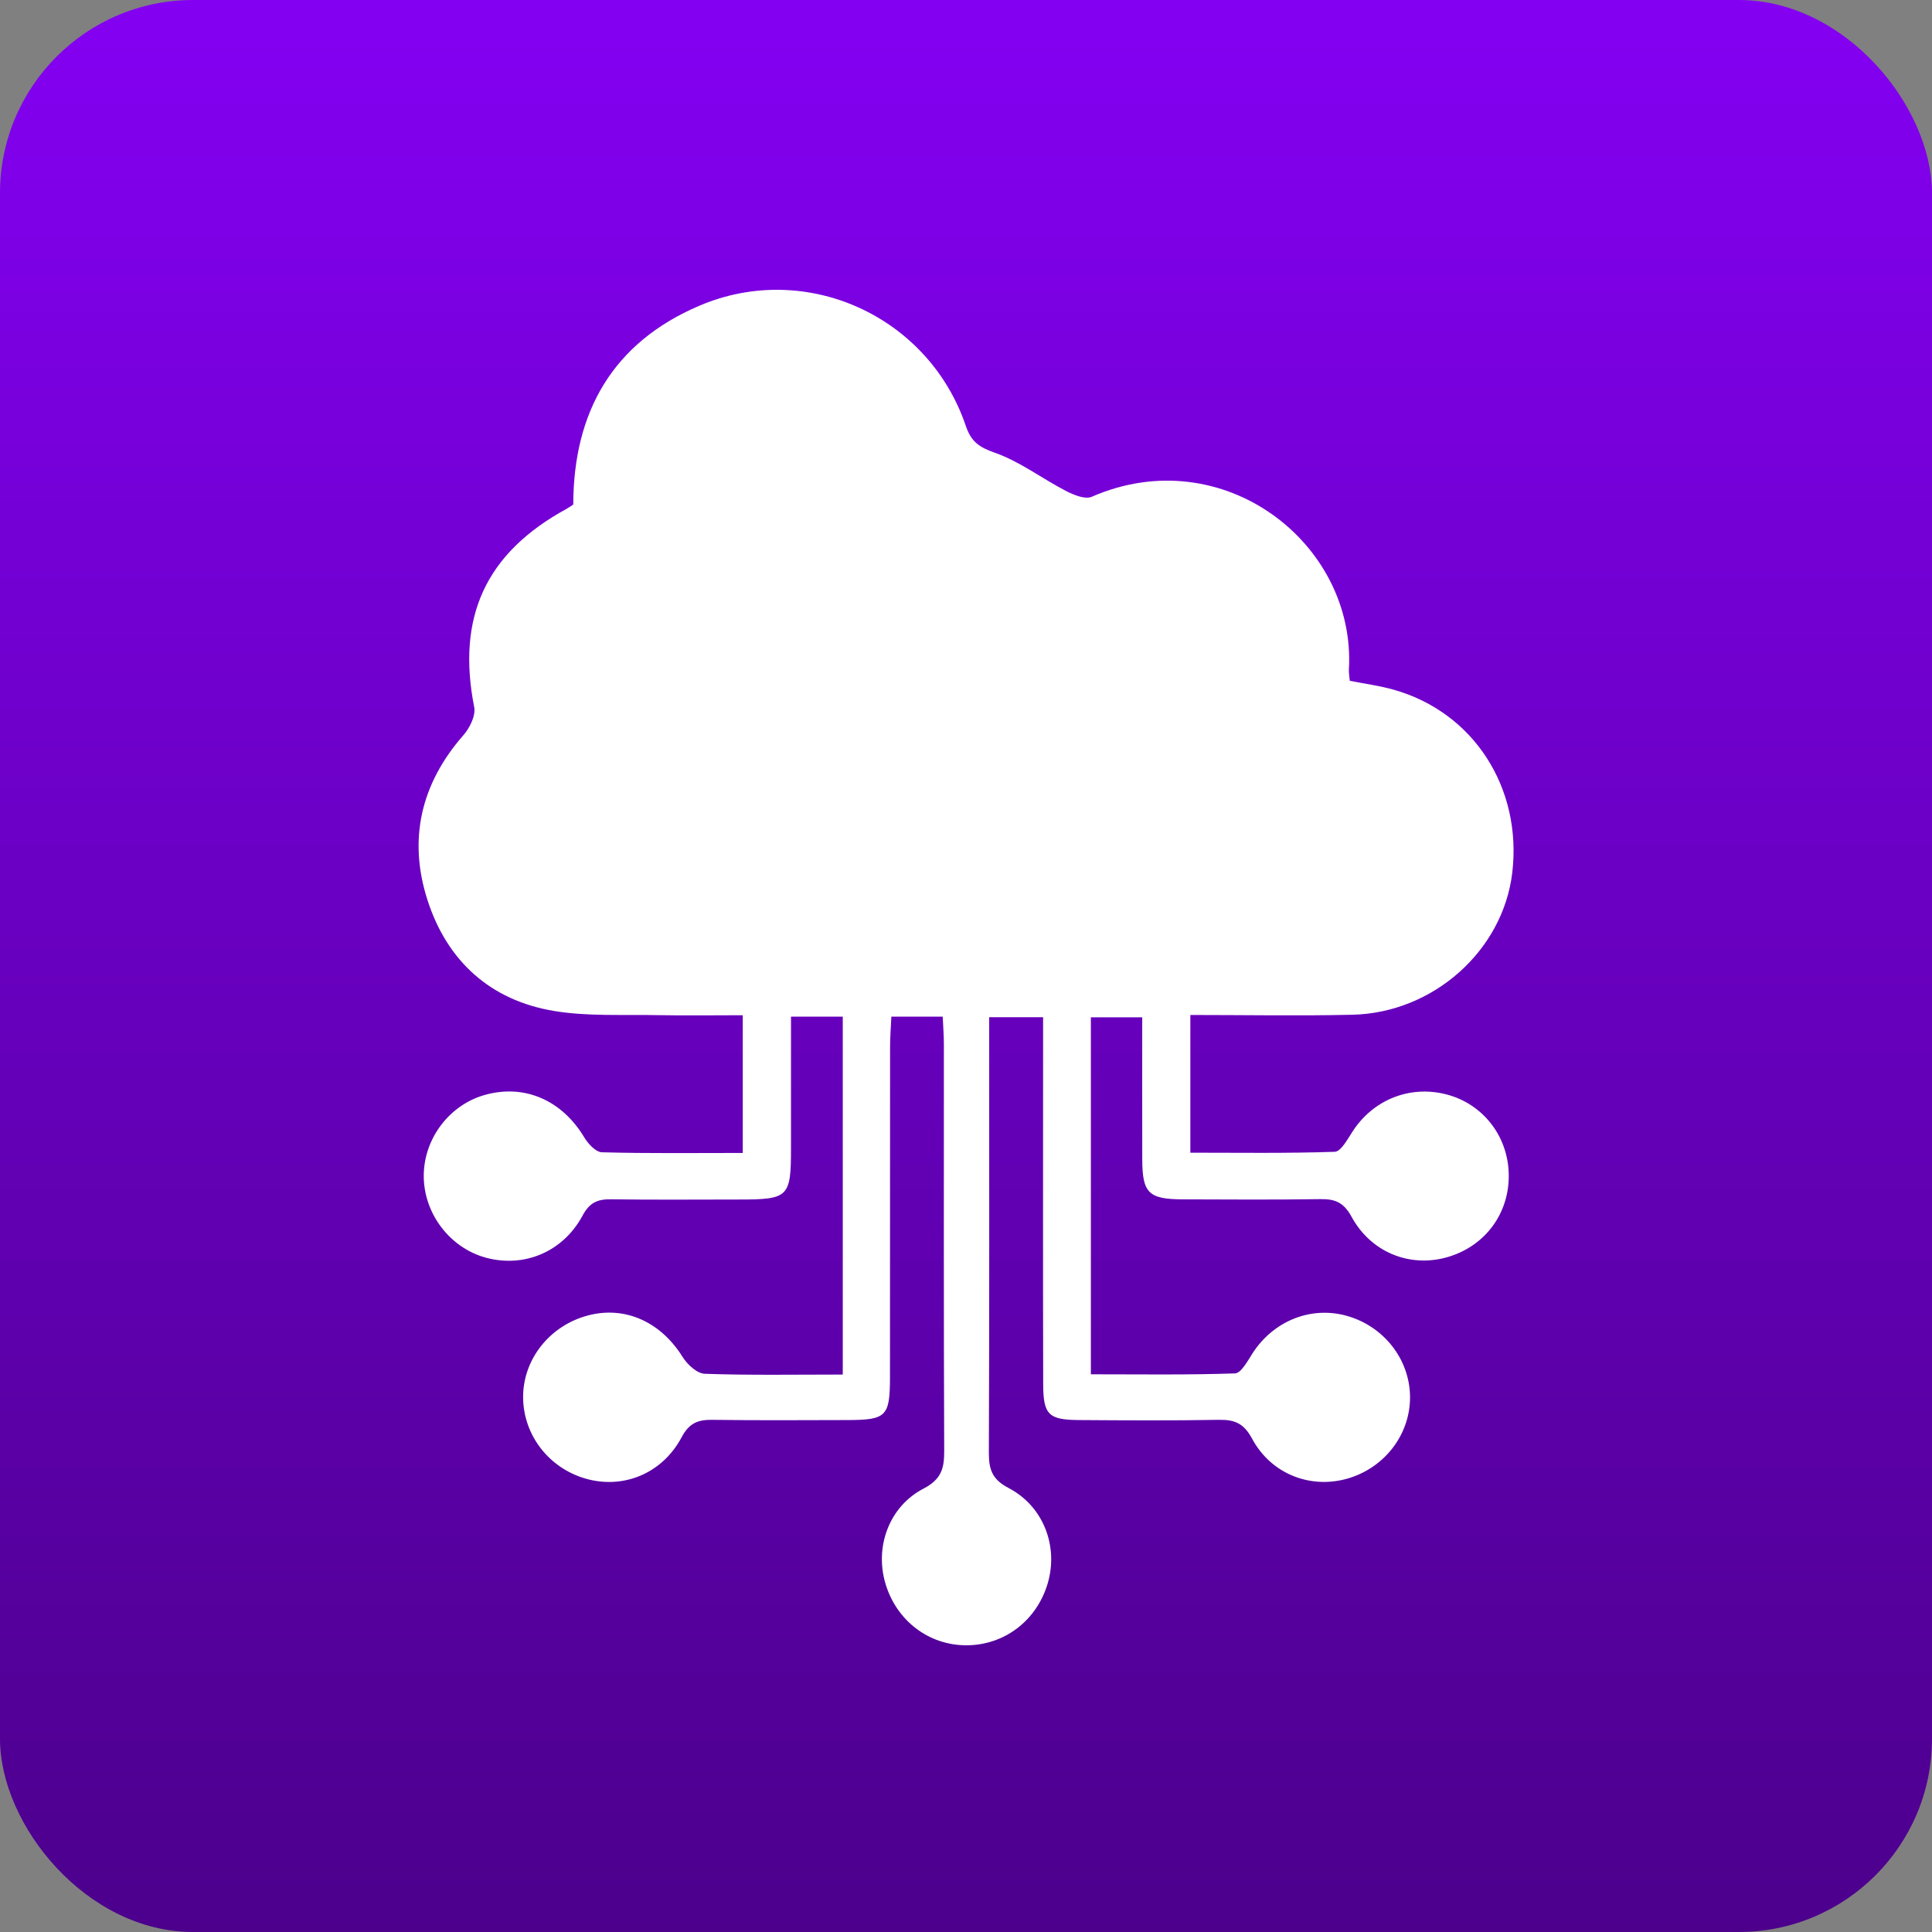
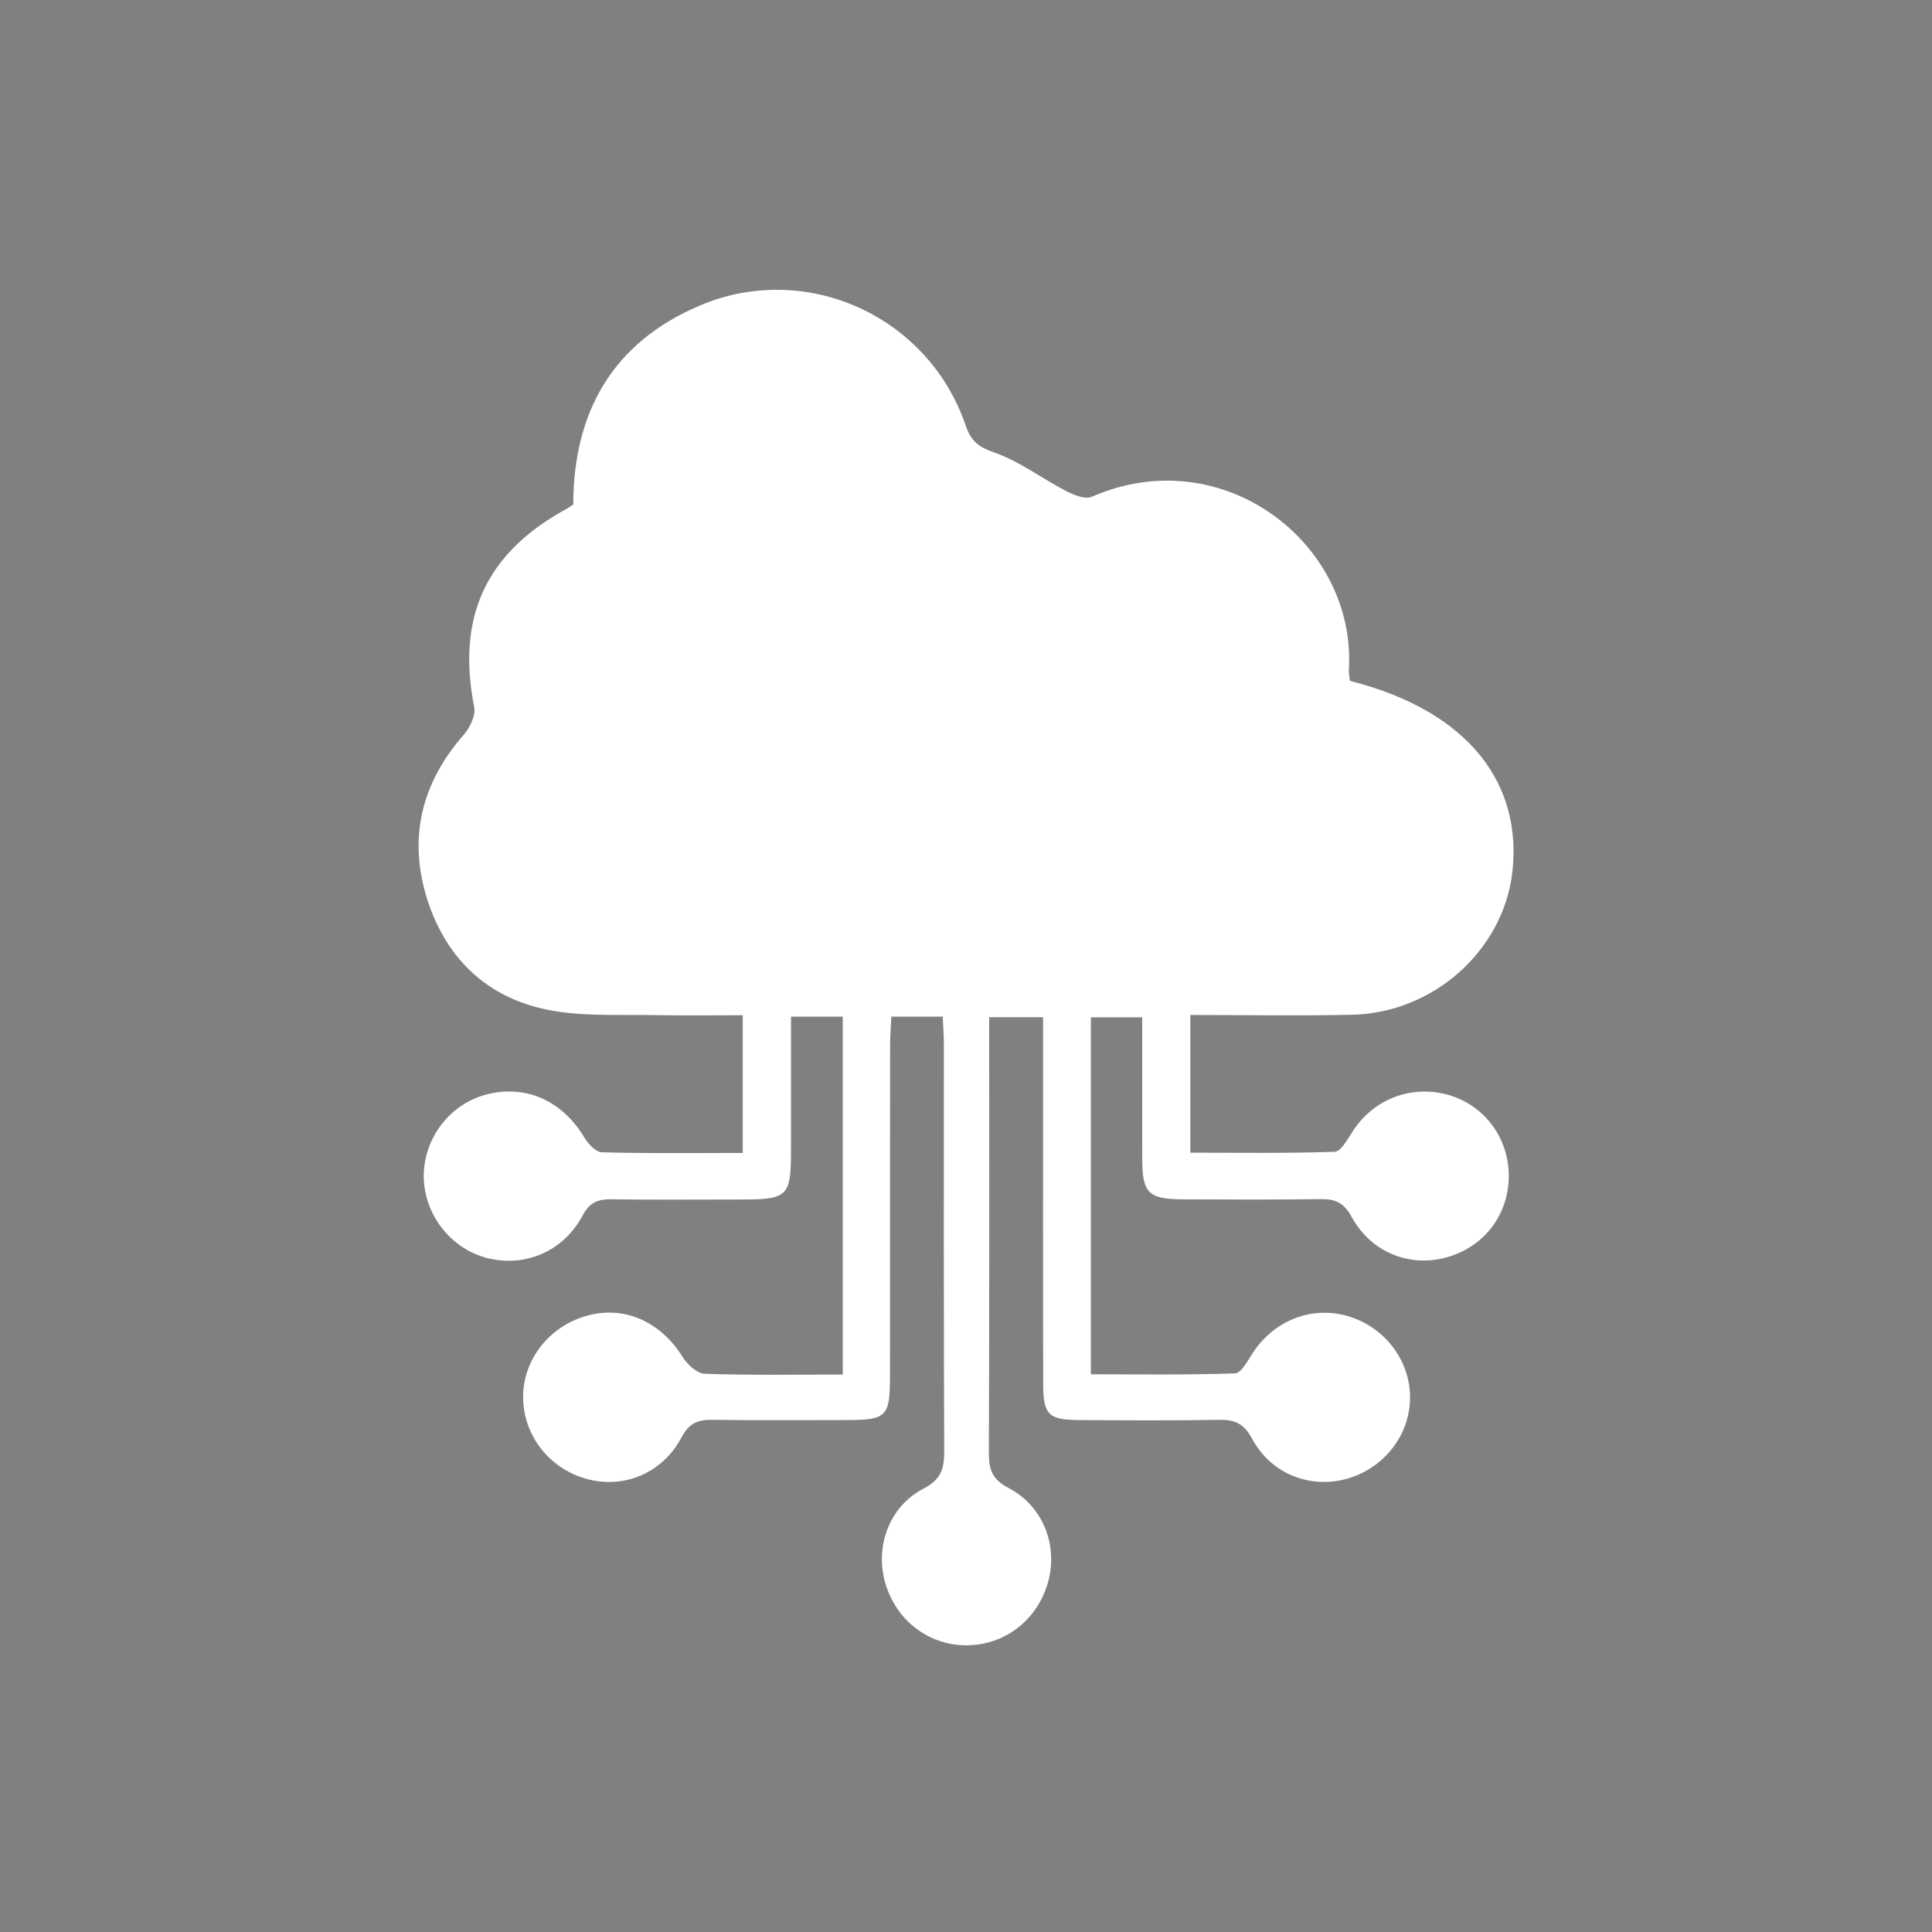
<svg xmlns="http://www.w3.org/2000/svg" width="60" height="60" viewBox="0 0 60 60" fill="none">
  <rect x="0" y="0" width="60" height="60" fill="#808080" stroke="none" />
-   <rect width="60" height="60" rx="6" fill="url(#paint0_linear_108_147)" />
-   <path d="M26.173 42.688C26.173 38.93 26.173 35.274 26.173 31.573C25.651 31.573 25.17 31.573 24.565 31.573C24.565 32.931 24.565 34.289 24.565 35.647C24.565 37.184 24.496 37.252 22.934 37.252C21.619 37.252 20.303 37.265 18.988 37.245C18.566 37.239 18.314 37.337 18.091 37.753C17.481 38.887 16.272 39.376 15.095 39.06C13.966 38.756 13.149 37.674 13.16 36.494C13.172 35.343 13.969 34.302 15.071 34C16.299 33.661 17.453 34.171 18.143 35.32C18.263 35.52 18.502 35.78 18.692 35.785C20.136 35.825 21.581 35.806 23.067 35.806C23.067 34.371 23.067 33.013 23.067 31.529C22.181 31.529 21.29 31.542 20.397 31.526C19.332 31.504 18.247 31.57 17.204 31.396C15.227 31.067 13.887 29.845 13.277 27.956C12.67 26.072 13.068 24.341 14.393 22.83C14.589 22.607 14.778 22.224 14.727 21.962C14.176 19.161 15.082 17.175 17.596 15.802C17.666 15.764 17.732 15.715 17.803 15.669C17.809 12.785 19.036 10.638 21.721 9.494C25.033 8.082 28.834 9.813 29.992 13.221C30.161 13.719 30.404 13.887 30.898 14.061C31.674 14.334 32.358 14.86 33.097 15.243C33.339 15.368 33.697 15.518 33.903 15.429C37.959 13.653 42.121 16.862 41.891 20.795C41.885 20.902 41.908 21.009 41.919 21.143C42.383 21.235 42.843 21.295 43.284 21.42C45.763 22.12 47.275 24.466 46.965 27.101C46.68 29.515 44.52 31.456 41.998 31.514C40.336 31.552 38.672 31.521 36.967 31.521C36.967 32.966 36.967 34.325 36.967 35.798C38.462 35.798 39.958 35.821 41.451 35.77C41.64 35.764 41.845 35.389 41.995 35.156C42.629 34.161 43.77 33.694 44.91 33.985C46.008 34.264 46.785 35.215 46.851 36.357C46.92 37.543 46.245 38.577 45.136 38.981C43.928 39.423 42.613 38.965 41.972 37.784C41.732 37.344 41.462 37.233 41.01 37.24C39.586 37.261 38.161 37.252 36.736 37.247C35.673 37.243 35.478 37.053 35.474 36.015C35.47 34.564 35.473 33.114 35.473 31.593C34.939 31.593 34.437 31.593 33.878 31.593C33.878 35.239 33.878 38.896 33.878 42.68C35.366 42.68 36.862 42.703 38.353 42.652C38.544 42.646 38.746 42.266 38.897 42.031C39.54 41.03 40.696 40.556 41.809 40.86C42.971 41.178 43.785 42.215 43.79 43.387C43.795 44.53 43.026 45.554 41.901 45.903C40.739 46.263 39.486 45.799 38.884 44.679C38.631 44.209 38.352 44.086 37.86 44.094C36.408 44.12 34.957 44.111 33.503 44.101C32.565 44.094 32.4 43.933 32.397 42.989C32.389 39.537 32.394 36.086 32.394 32.634C32.394 32.306 32.394 31.979 32.394 31.59C31.84 31.59 31.335 31.59 30.72 31.59C30.72 31.854 30.72 32.119 30.72 32.384C30.72 36.63 30.727 40.877 30.71 45.123C30.709 45.638 30.814 45.945 31.32 46.21C32.407 46.777 32.869 48.017 32.543 49.154C32.206 50.328 31.185 51.104 29.993 51.096C28.834 51.088 27.845 50.33 27.501 49.189C27.159 48.053 27.601 46.792 28.681 46.23C29.227 45.945 29.324 45.615 29.323 45.075C29.306 40.857 29.314 36.637 29.313 32.418C29.313 32.15 29.29 31.882 29.277 31.572C28.746 31.572 28.265 31.572 27.682 31.572C27.669 31.884 27.642 32.2 27.642 32.514C27.639 35.938 27.642 39.362 27.639 42.787C27.637 43.987 27.524 44.099 26.321 44.101C24.923 44.104 23.526 44.114 22.128 44.094C21.676 44.087 21.403 44.193 21.167 44.638C20.56 45.776 19.338 46.258 18.173 45.916C17.045 45.585 16.266 44.577 16.246 43.427C16.226 42.231 17.065 41.164 18.268 40.85C19.421 40.55 20.524 41.057 21.2 42.143C21.346 42.376 21.648 42.656 21.887 42.664C23.281 42.713 24.677 42.688 26.173 42.688Z" fill="white" />
+   <path d="M26.173 42.688C26.173 38.93 26.173 35.274 26.173 31.573C25.651 31.573 25.17 31.573 24.565 31.573C24.565 32.931 24.565 34.289 24.565 35.647C24.565 37.184 24.496 37.252 22.934 37.252C21.619 37.252 20.303 37.265 18.988 37.245C18.566 37.239 18.314 37.337 18.091 37.753C17.481 38.887 16.272 39.376 15.095 39.06C13.966 38.756 13.149 37.674 13.16 36.494C13.172 35.343 13.969 34.302 15.071 34C16.299 33.661 17.453 34.171 18.143 35.32C18.263 35.52 18.502 35.78 18.692 35.785C20.136 35.825 21.581 35.806 23.067 35.806C23.067 34.371 23.067 33.013 23.067 31.529C22.181 31.529 21.29 31.542 20.397 31.526C19.332 31.504 18.247 31.57 17.204 31.396C15.227 31.067 13.887 29.845 13.277 27.956C12.67 26.072 13.068 24.341 14.393 22.83C14.589 22.607 14.778 22.224 14.727 21.962C14.176 19.161 15.082 17.175 17.596 15.802C17.666 15.764 17.732 15.715 17.803 15.669C17.809 12.785 19.036 10.638 21.721 9.494C25.033 8.082 28.834 9.813 29.992 13.221C30.161 13.719 30.404 13.887 30.898 14.061C31.674 14.334 32.358 14.86 33.097 15.243C33.339 15.368 33.697 15.518 33.903 15.429C37.959 13.653 42.121 16.862 41.891 20.795C41.885 20.902 41.908 21.009 41.919 21.143C45.763 22.12 47.275 24.466 46.965 27.101C46.68 29.515 44.52 31.456 41.998 31.514C40.336 31.552 38.672 31.521 36.967 31.521C36.967 32.966 36.967 34.325 36.967 35.798C38.462 35.798 39.958 35.821 41.451 35.77C41.64 35.764 41.845 35.389 41.995 35.156C42.629 34.161 43.77 33.694 44.91 33.985C46.008 34.264 46.785 35.215 46.851 36.357C46.92 37.543 46.245 38.577 45.136 38.981C43.928 39.423 42.613 38.965 41.972 37.784C41.732 37.344 41.462 37.233 41.01 37.24C39.586 37.261 38.161 37.252 36.736 37.247C35.673 37.243 35.478 37.053 35.474 36.015C35.47 34.564 35.473 33.114 35.473 31.593C34.939 31.593 34.437 31.593 33.878 31.593C33.878 35.239 33.878 38.896 33.878 42.68C35.366 42.68 36.862 42.703 38.353 42.652C38.544 42.646 38.746 42.266 38.897 42.031C39.54 41.03 40.696 40.556 41.809 40.86C42.971 41.178 43.785 42.215 43.79 43.387C43.795 44.53 43.026 45.554 41.901 45.903C40.739 46.263 39.486 45.799 38.884 44.679C38.631 44.209 38.352 44.086 37.86 44.094C36.408 44.12 34.957 44.111 33.503 44.101C32.565 44.094 32.4 43.933 32.397 42.989C32.389 39.537 32.394 36.086 32.394 32.634C32.394 32.306 32.394 31.979 32.394 31.59C31.84 31.59 31.335 31.59 30.72 31.59C30.72 31.854 30.72 32.119 30.72 32.384C30.72 36.63 30.727 40.877 30.71 45.123C30.709 45.638 30.814 45.945 31.32 46.21C32.407 46.777 32.869 48.017 32.543 49.154C32.206 50.328 31.185 51.104 29.993 51.096C28.834 51.088 27.845 50.33 27.501 49.189C27.159 48.053 27.601 46.792 28.681 46.23C29.227 45.945 29.324 45.615 29.323 45.075C29.306 40.857 29.314 36.637 29.313 32.418C29.313 32.15 29.29 31.882 29.277 31.572C28.746 31.572 28.265 31.572 27.682 31.572C27.669 31.884 27.642 32.2 27.642 32.514C27.639 35.938 27.642 39.362 27.639 42.787C27.637 43.987 27.524 44.099 26.321 44.101C24.923 44.104 23.526 44.114 22.128 44.094C21.676 44.087 21.403 44.193 21.167 44.638C20.56 45.776 19.338 46.258 18.173 45.916C17.045 45.585 16.266 44.577 16.246 43.427C16.226 42.231 17.065 41.164 18.268 40.85C19.421 40.55 20.524 41.057 21.2 42.143C21.346 42.376 21.648 42.656 21.887 42.664C23.281 42.713 24.677 42.688 26.173 42.688Z" fill="white" />
  <defs>
    <linearGradient id="paint0_linear_108_147" x1="30" y1="0" x2="30" y2="60" gradientUnits="userSpaceOnUse">
      <stop stop-color="#8400F2" />
      <stop offset="1" stop-color="#4C008C" />
    </linearGradient>
  </defs>
</svg>